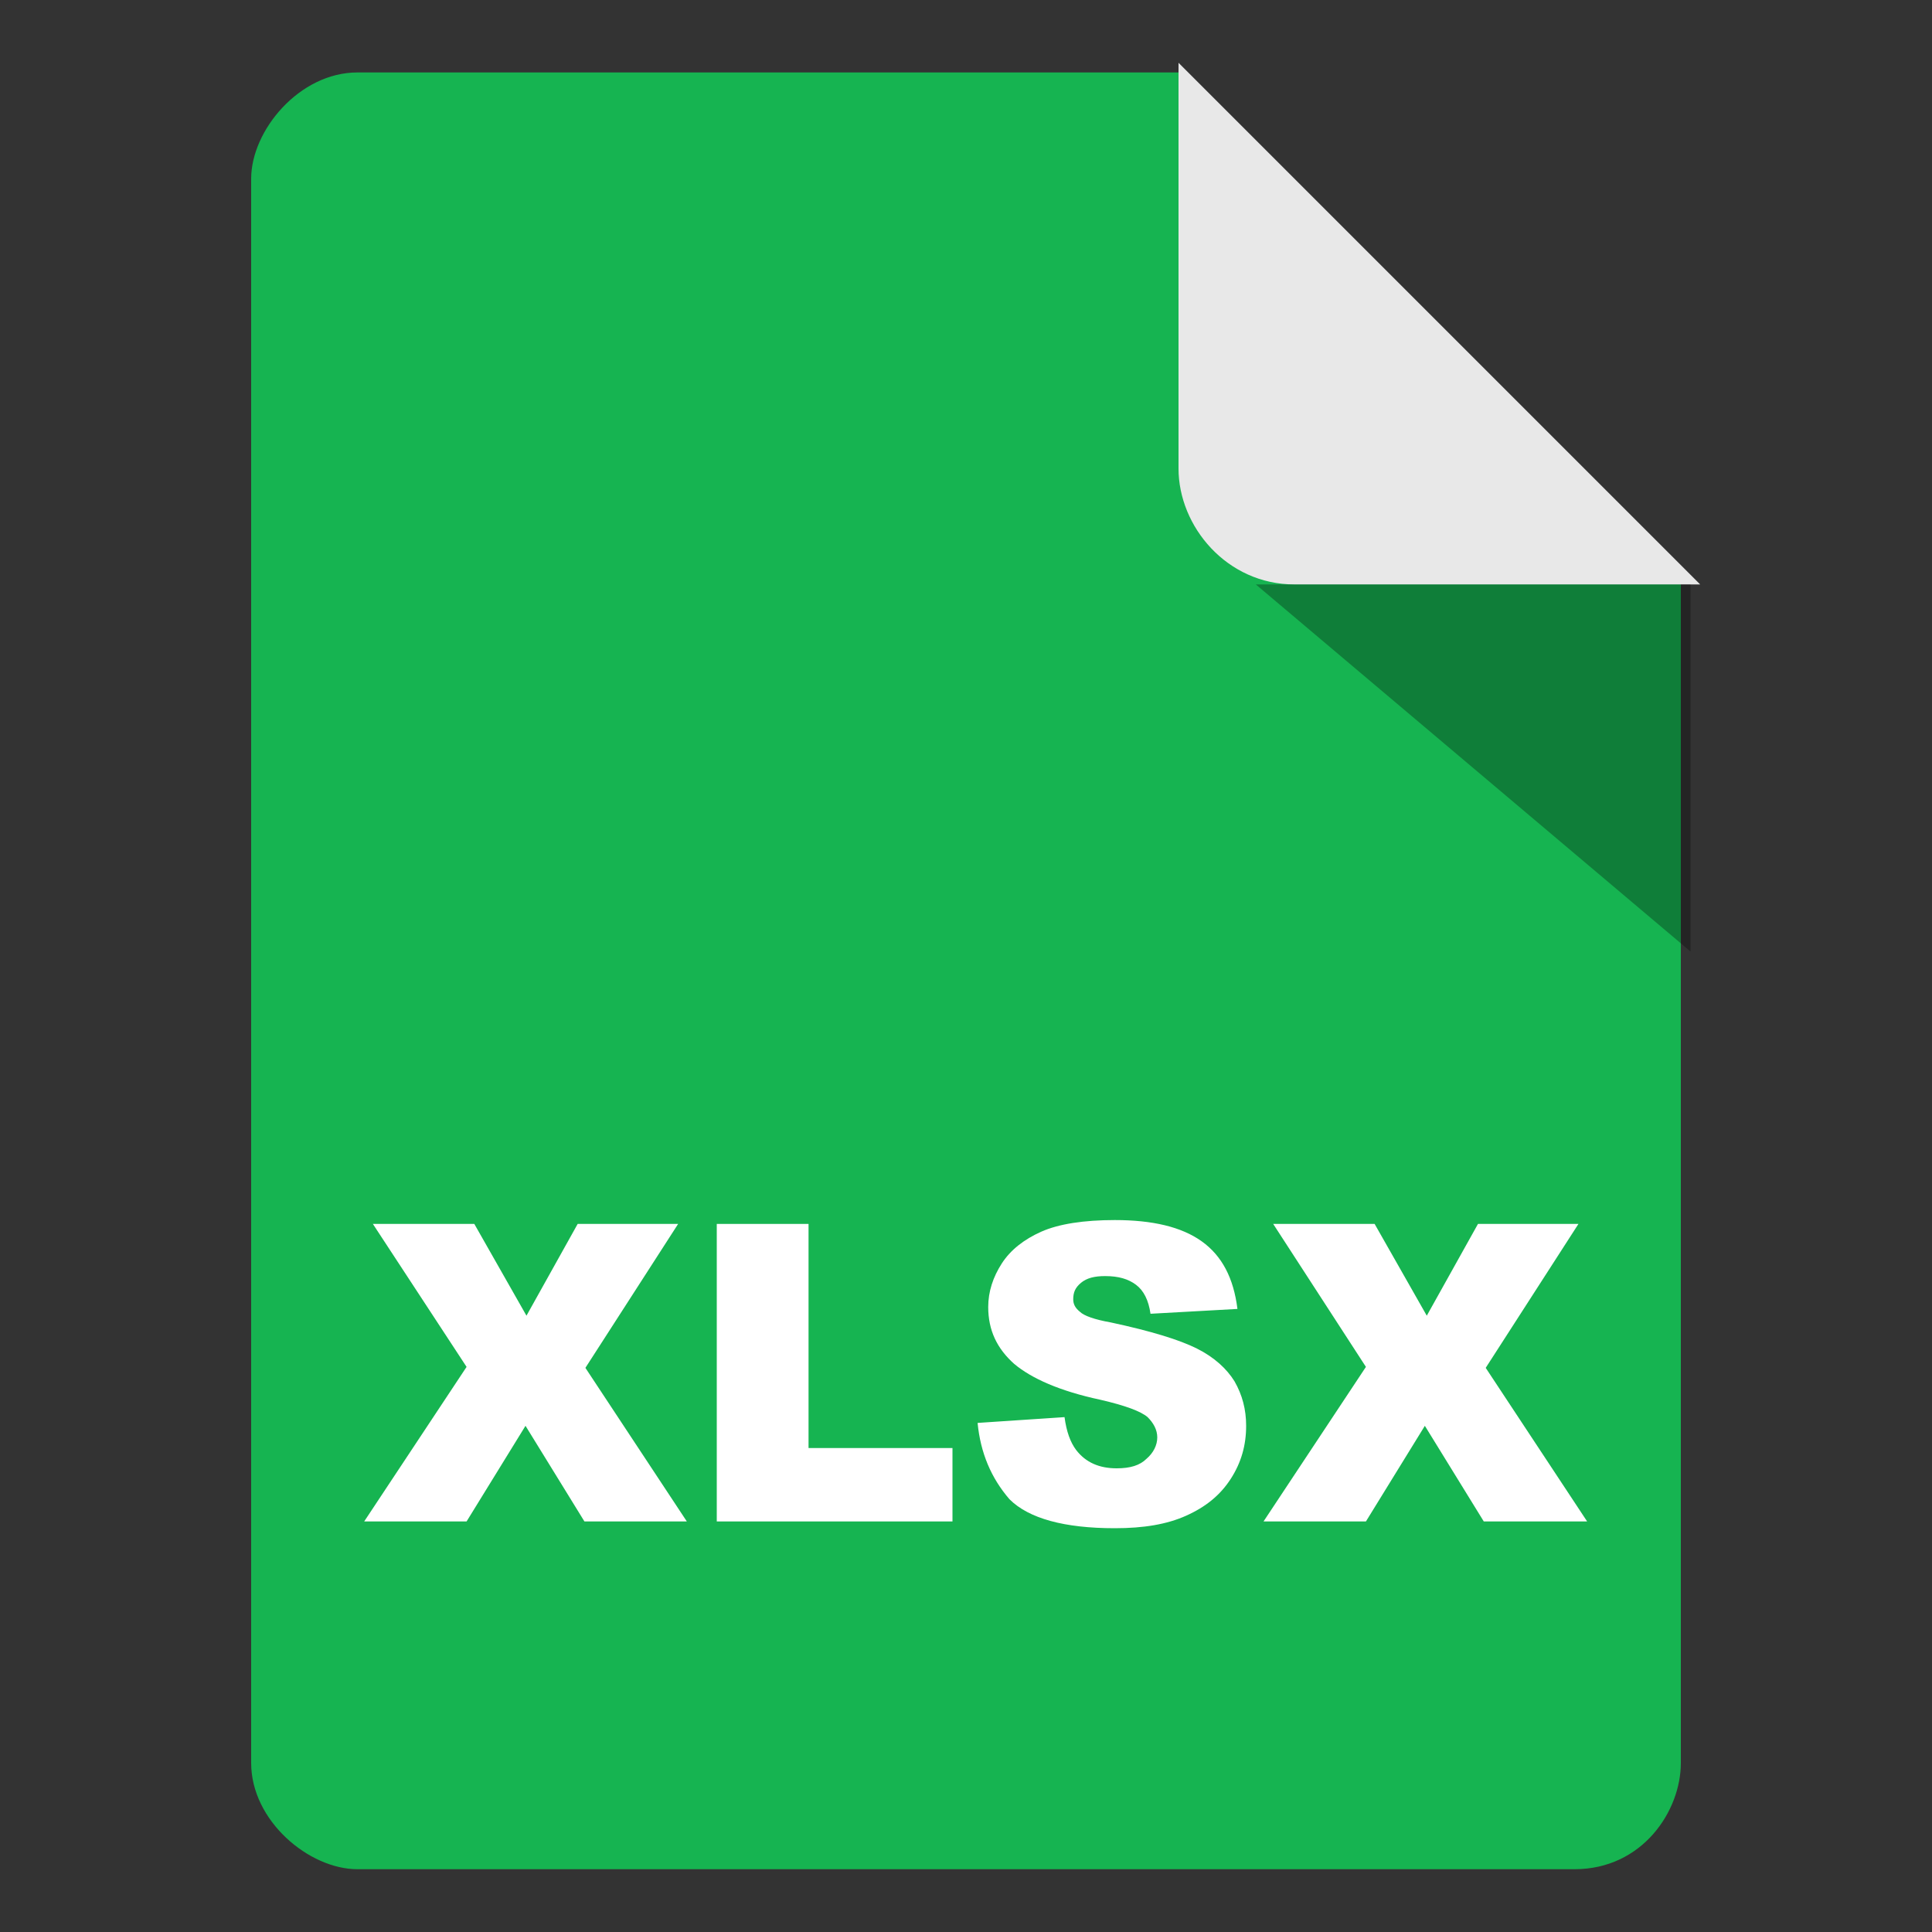
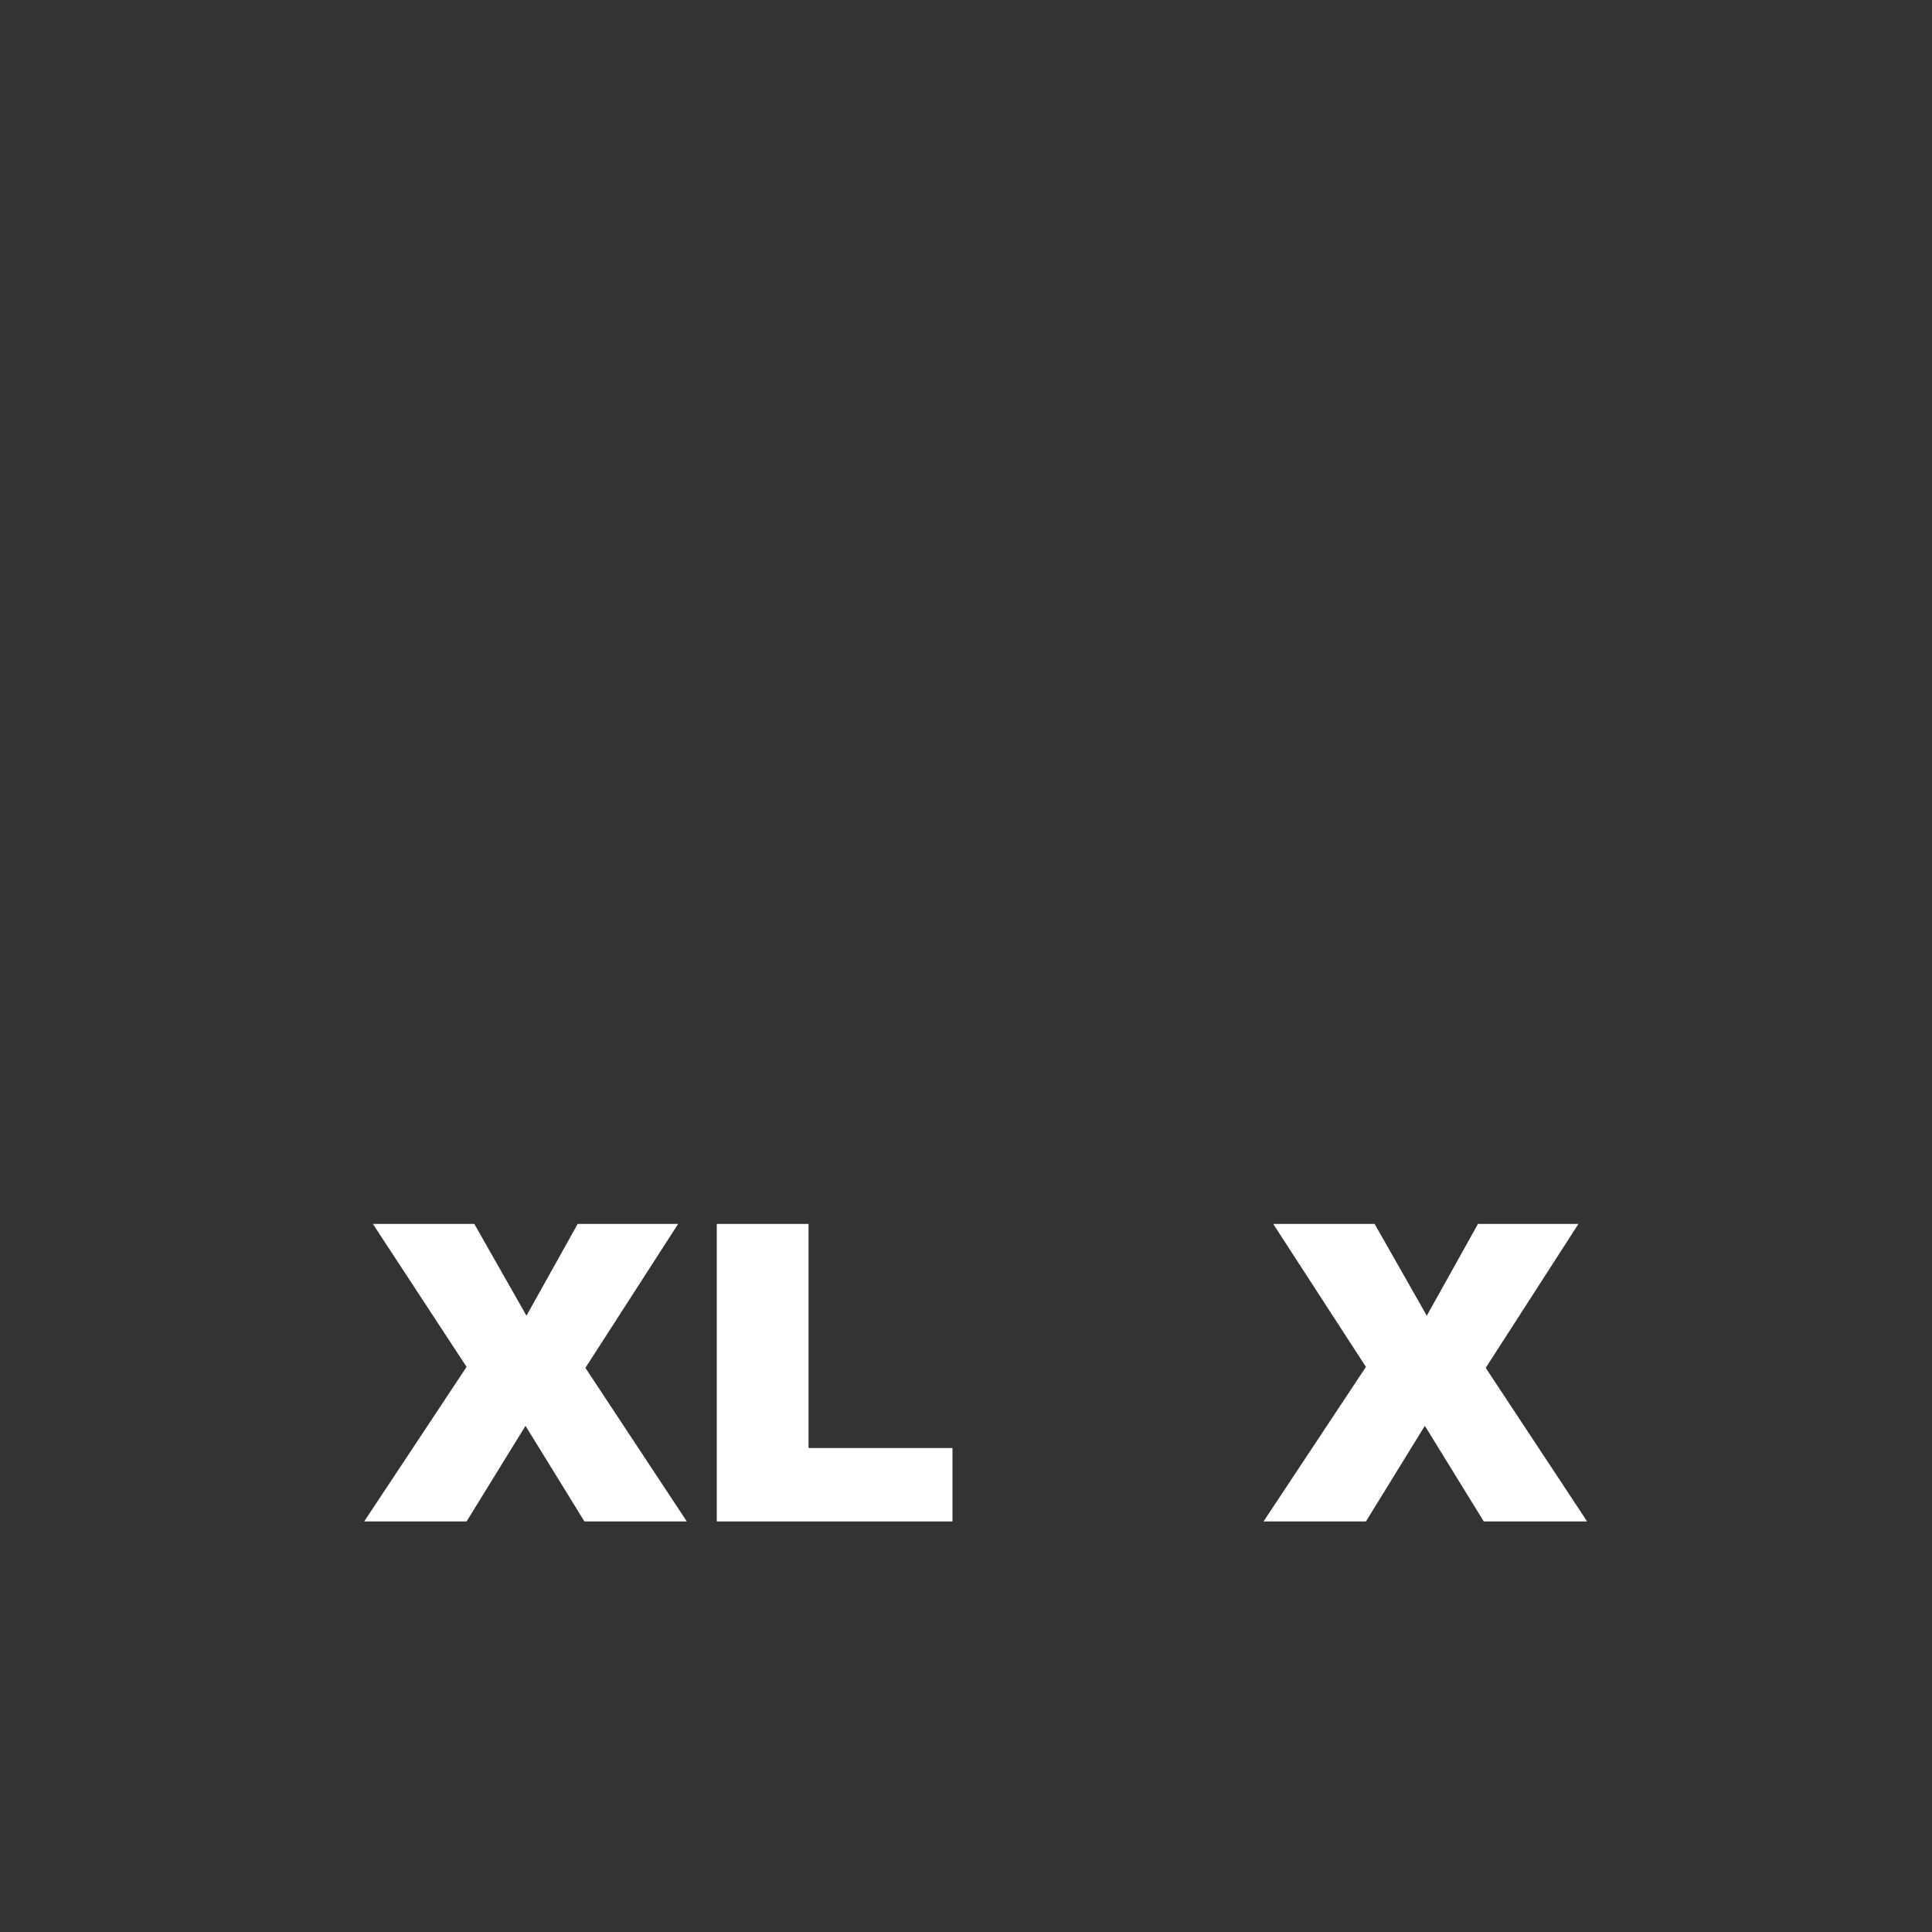
<svg xmlns="http://www.w3.org/2000/svg" version="1.1" id="圖層_1" x="0px" y="0px" viewBox="0 0 20 20" style="enable-background:new 0 0 20 20;" xml:space="preserve">
  <rect x="0" y="0" width="20" height="20" fill="#333333" stroke="none" />
  <style type="text/css">
	.st0{fill:#16B451;}
	.st1{fill:#E8E8E8;}
	.st2{opacity:0.3;enable-background:new    ;}
	.st3{fill:#FFFFFF;}
</style>
  <g>
-     <path class="st0" d="M12.2,0.75H3.7c-0.6,0-1.1,0.6-1.1,1.1v16.4c0,0.6,0.6,1.1,1.1,1.1h12.6c0.7,0,1.1-0.6,1.1-1.1V6.05L12.2,0.75   z" />
-     <path class="st1" d="M12.2,4.85v-4.2l5.4,5.4h-4.2C12.7,6.05,12.2,5.45,12.2,4.85z" />
-     <polygon class="st2" points="13,6.05 17.5,9.85 17.5,6.05  " />
-   </g>
+     </g>
  <g>
    <path class="st3" d="M3.86,12.67h1.05l0.54,0.95l0.53-0.95h1.04l-0.96,1.49l1.05,1.59H6.05l-0.61-0.99l-0.61,0.99H3.77l1.06-1.6   L3.86,12.67z" />
    <path class="st3" d="M7.42,12.67h0.95v2.32h1.49v0.76H7.42V12.67z" />
-     <path class="st3" d="M10.12,14.73l0.9-0.06c0.02,0.15,0.06,0.26,0.12,0.34c0.1,0.13,0.24,0.19,0.42,0.19c0.14,0,0.24-0.03,0.31-0.1   c0.07-0.06,0.11-0.14,0.11-0.22c0-0.08-0.04-0.15-0.1-0.21c-0.07-0.06-0.23-0.12-0.49-0.18c-0.42-0.09-0.71-0.22-0.89-0.37   c-0.18-0.16-0.27-0.35-0.27-0.59c0-0.16,0.05-0.31,0.14-0.45s0.23-0.25,0.41-0.33c0.18-0.08,0.44-0.12,0.76-0.12   c0.39,0,0.69,0.07,0.9,0.22c0.21,0.15,0.33,0.38,0.37,0.7l-0.9,0.05c-0.02-0.14-0.07-0.24-0.15-0.3c-0.08-0.06-0.18-0.09-0.32-0.09   c-0.11,0-0.19,0.02-0.25,0.07c-0.06,0.05-0.08,0.1-0.08,0.17c0,0.05,0.02,0.09,0.07,0.13c0.04,0.04,0.15,0.08,0.32,0.11   c0.42,0.09,0.71,0.18,0.89,0.27s0.31,0.21,0.39,0.34c0.08,0.14,0.12,0.29,0.12,0.46c0,0.2-0.05,0.38-0.16,0.55   c-0.11,0.17-0.26,0.29-0.46,0.38c-0.2,0.09-0.44,0.13-0.74,0.13c-0.52,0-0.89-0.1-1.09-0.3C10.26,15.3,10.15,15.04,10.12,14.73z" />
    <path class="st3" d="M13.18,12.67h1.05l0.54,0.95l0.53-0.95h1.04l-0.96,1.49l1.05,1.59h-1.07l-0.61-0.99l-0.61,0.99h-1.06l1.06-1.6   L13.18,12.67z" />
  </g>
</svg>